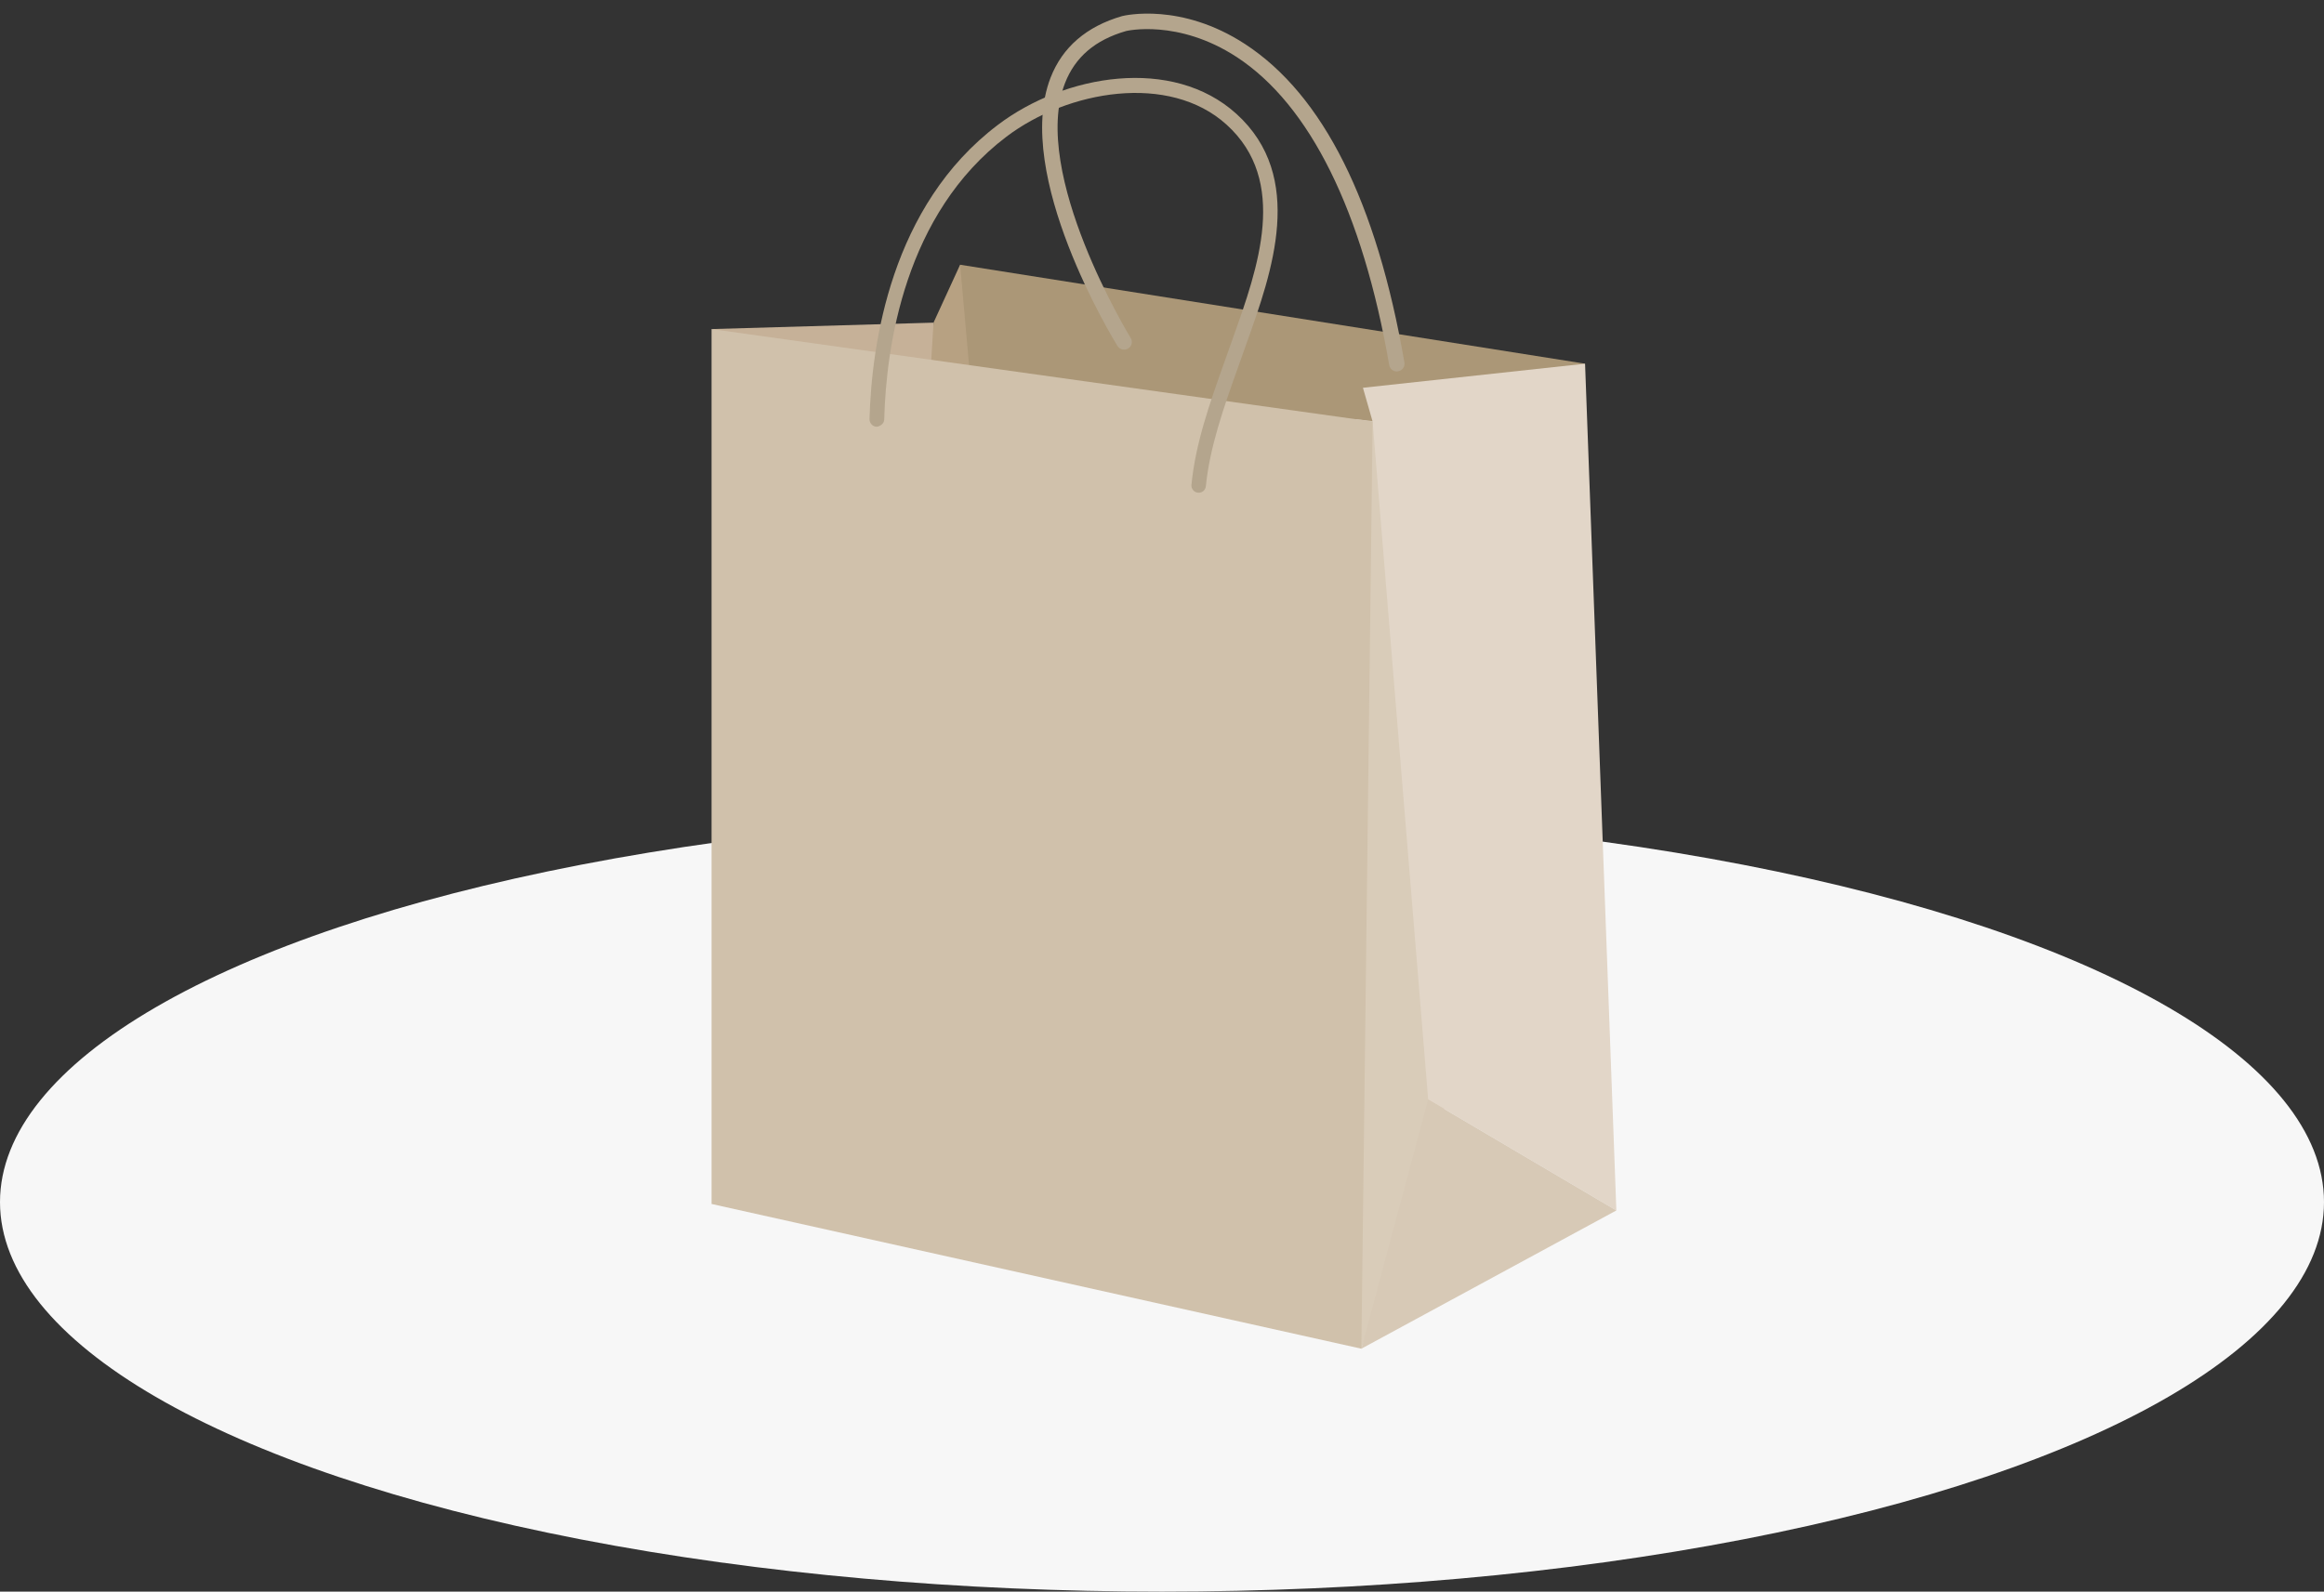
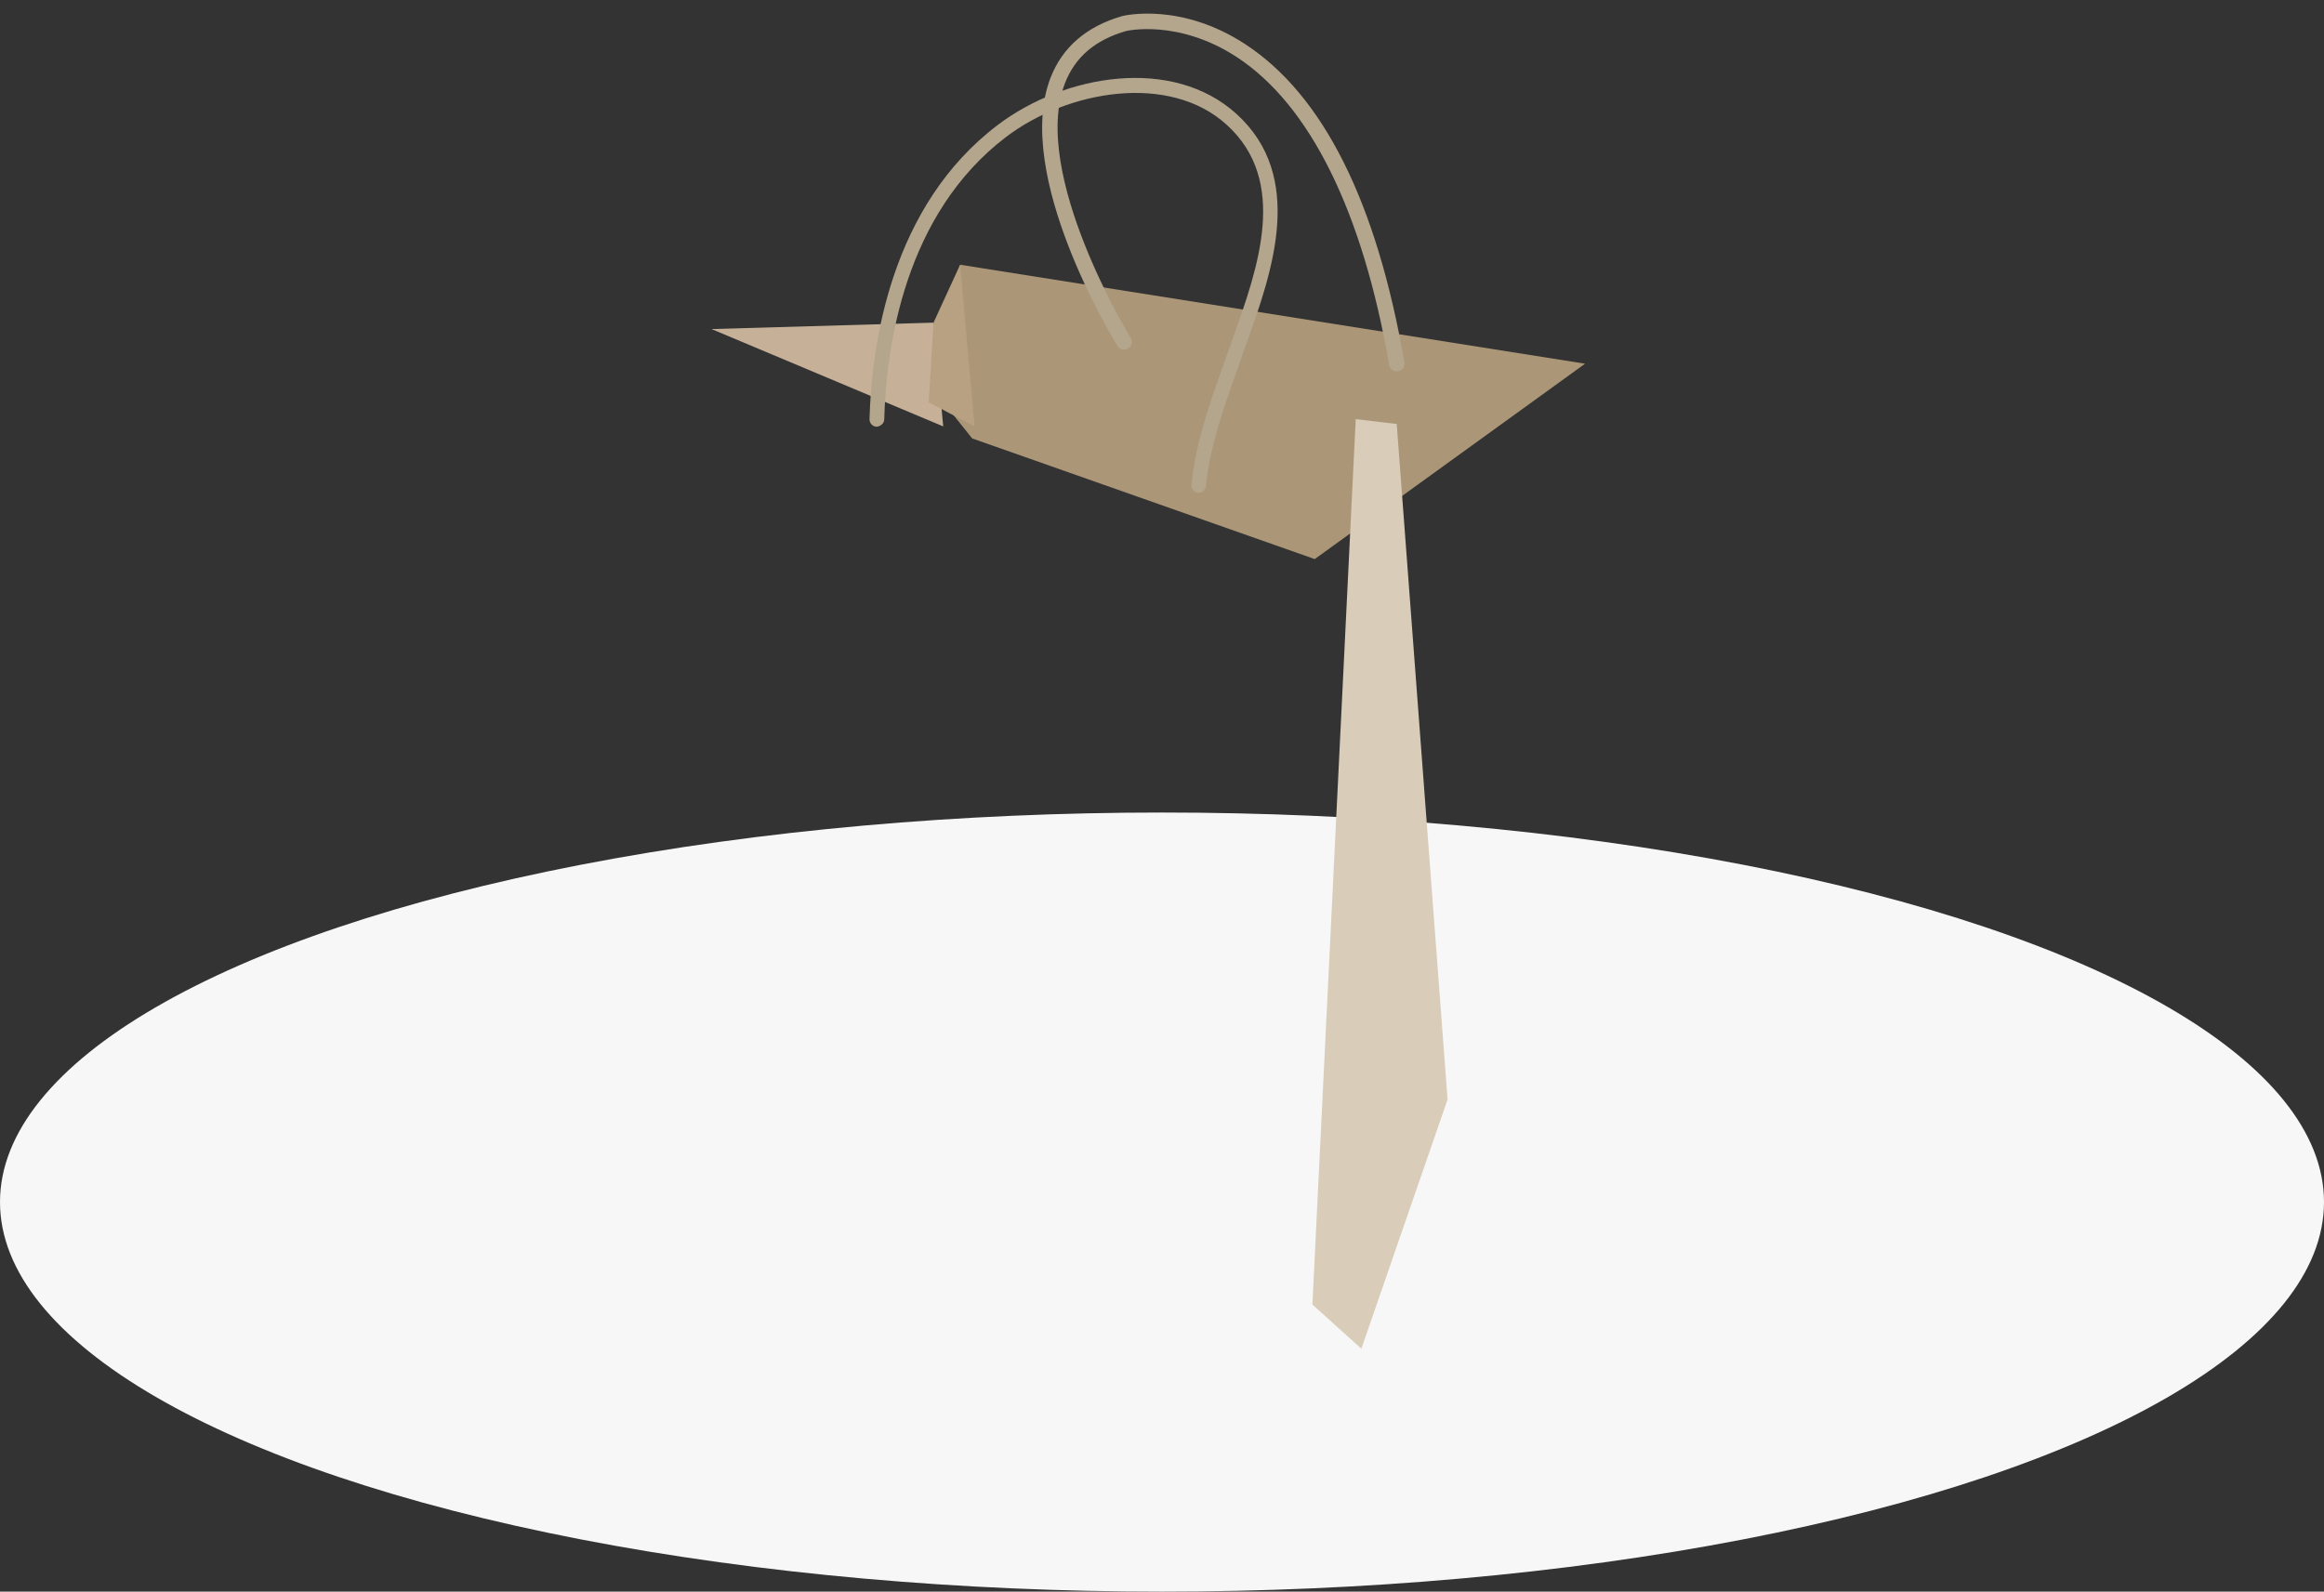
<svg xmlns="http://www.w3.org/2000/svg" id="Lager_2" viewBox="0 0 1303.12 892.68">
  <rect x="0" y="0" width="1303.12" height="892.68" fill="#333333" stroke="none" />
  <defs>
    <style>.cls-1{fill:#f7f7f7;}.cls-2{fill:#b4a58d;}.cls-3{fill:#b7a182;}.cls-4{fill:#d7c9b6;}.cls-5{fill:#ab9777;}.cls-6{fill:#d0c1ab;}.cls-7{fill:#d9ccb9;}.cls-8{fill:#c6b198;}.cls-9{fill:#e2d6c8;}.cls-10{fill:#fff;opacity:0;}</style>
  </defs>
  <g id="_ÎÓÈ_1">
    <rect class="cls-10" x=".69" width="1301.73" height="686.63" />
    <ellipse class="cls-1" cx="651.56" cy="674.2" rx="651.56" ry="218.48" />
    <g>
      <polygon class="cls-5" points="538.36 148.48 888.78 203.99 737.21 313.57 545.11 245.89 528.89 225.61 538.36 148.48" />
      <polygon class="cls-7" points="763.35 756.44 811.68 616.67 783.17 237.8 760.19 235.08 735.89 731.67 763.35 756.44" />
-       <polygon class="cls-9" points="764.23 217.49 888.78 203.99 906.33 678.9 800.81 616.67 769.66 236.44 764.23 217.49" />
-       <polygon class="cls-4" points="763.35 756.44 906.33 678.9 800.81 616.67 763.35 756.44" />
      <polygon class="cls-8" points="398.98 184.56 523.45 180.96 528.89 239.16 398.98 184.56" />
      <polygon class="cls-3" points="523.45 180.96 538.36 148.48 546.43 239.16 520.73 225.61 523.45 180.96" />
-       <polygon class="cls-6" points="398.98 184.56 398.98 675.26 763.35 756.44 769.66 236.44 398.98 184.56" />
      <path class="cls-2" d="M672.12,276.35c-.18,0-.26-.02-.44-.02-2.2-.22-3.86-2.21-3.6-4.47,2.19-22.9,10.26-45.79,18.16-67.91l5.17-14.58c13.95-39.12,31.32-87.83-3.68-119.49-32.19-29.14-89.03-19.21-123.33,6.73-57.19,43.27-67.54,118.02-68.6,158.75-.09,2.26-2.28,3.77-4.21,3.99-2.28-.07-4.04-1.95-4.04-4.21,1.14-42.19,12.02-119.73,71.93-165.06,37.63-28.51,97.98-38.64,133.77-6.25,39.04,35.33,19.91,89.06,5.88,128.29l-5.18,14.58c-7.72,21.66-15.61,44.08-17.8,65.96-.18,2.12-1.93,3.71-4.04,3.71Z" />
      <path class="cls-2" d="M783.17,208.33c-2.02,0-3.86-1.49-4.21-3.6-14.91-86.18-44.47-145.91-85.52-172.75-32.89-21.45-61.75-14.65-62.01-14.58-17.37,5-28.59,14.6-34.3,29.32-19.47,50.61,36.31,141.88,36.84,142.78,1.32,2.04,.7,4.72-1.4,5.96-2.02,1.25-4.65,.64-5.97-1.4-2.37-3.88-58.59-95.81-37.54-150.45,6.67-17.17,20.17-28.81,40.17-34.59,1.49-.37,32.98-7.76,68.95,15.72,43.77,28.59,73.77,88.66,89.3,178.5,.44,2.37-1.14,4.61-3.51,5-.26,.04-.53,.09-.79,.09Z" />
    </g>
  </g>
</svg>